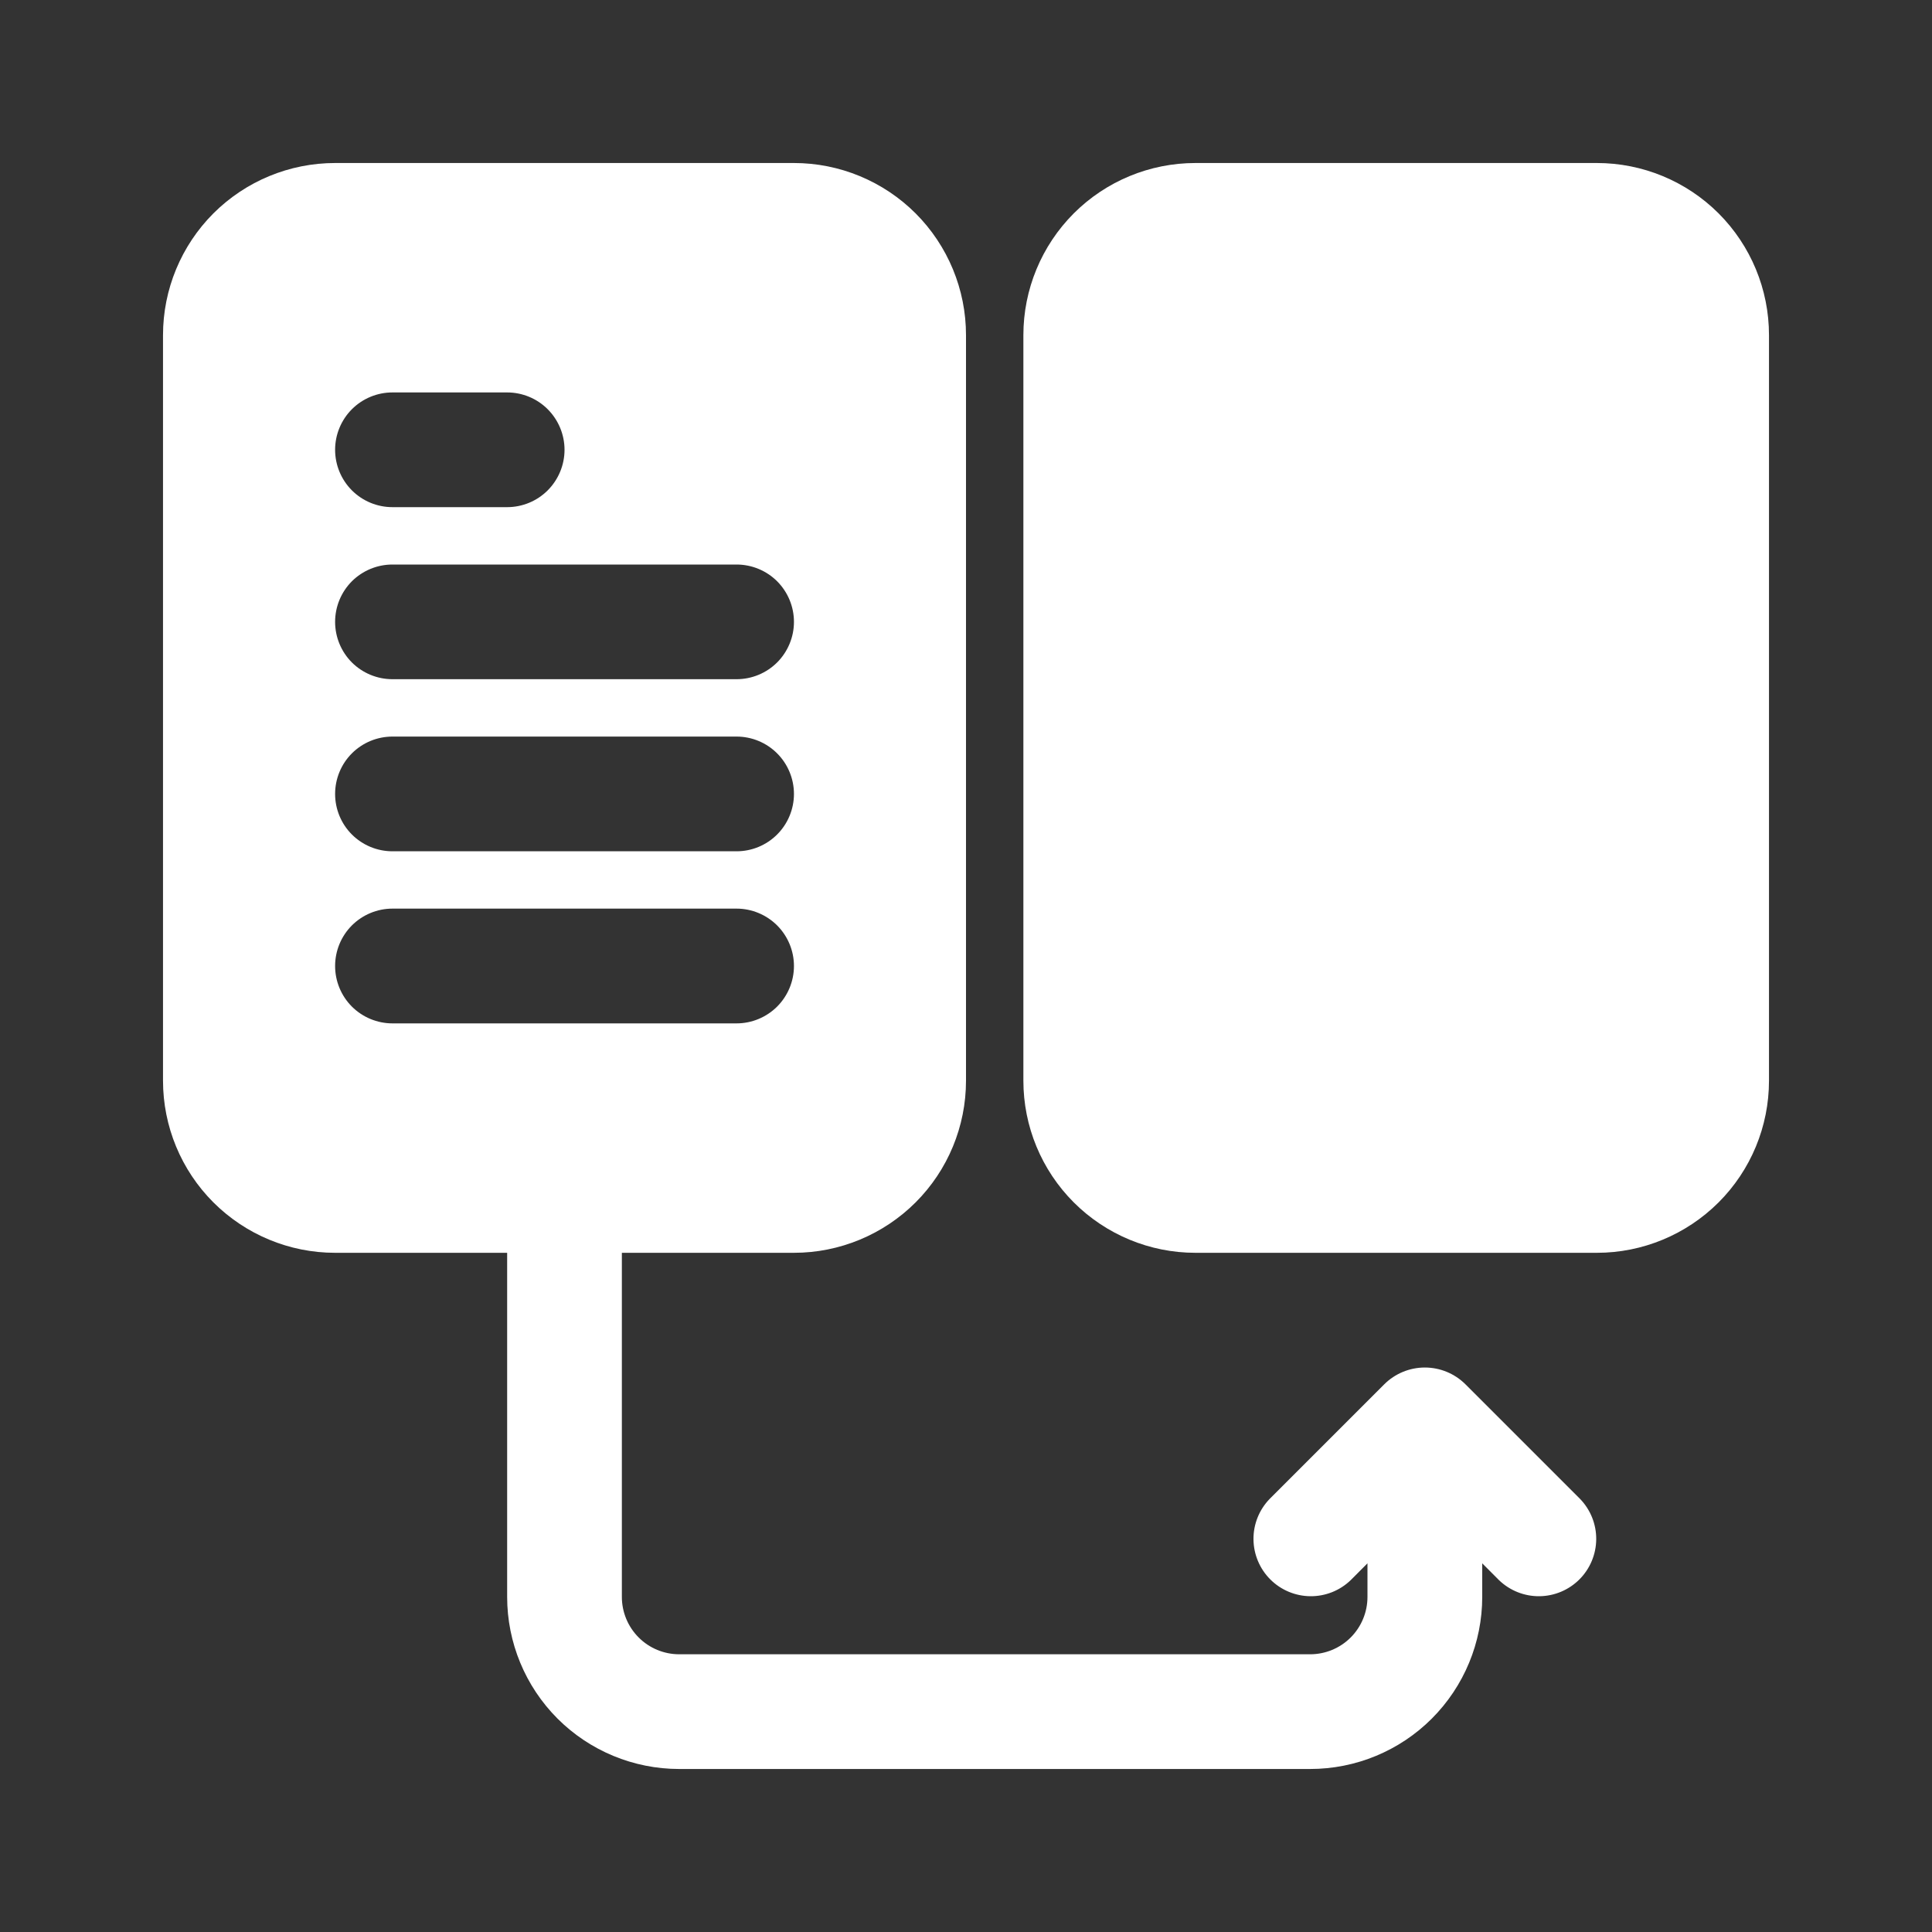
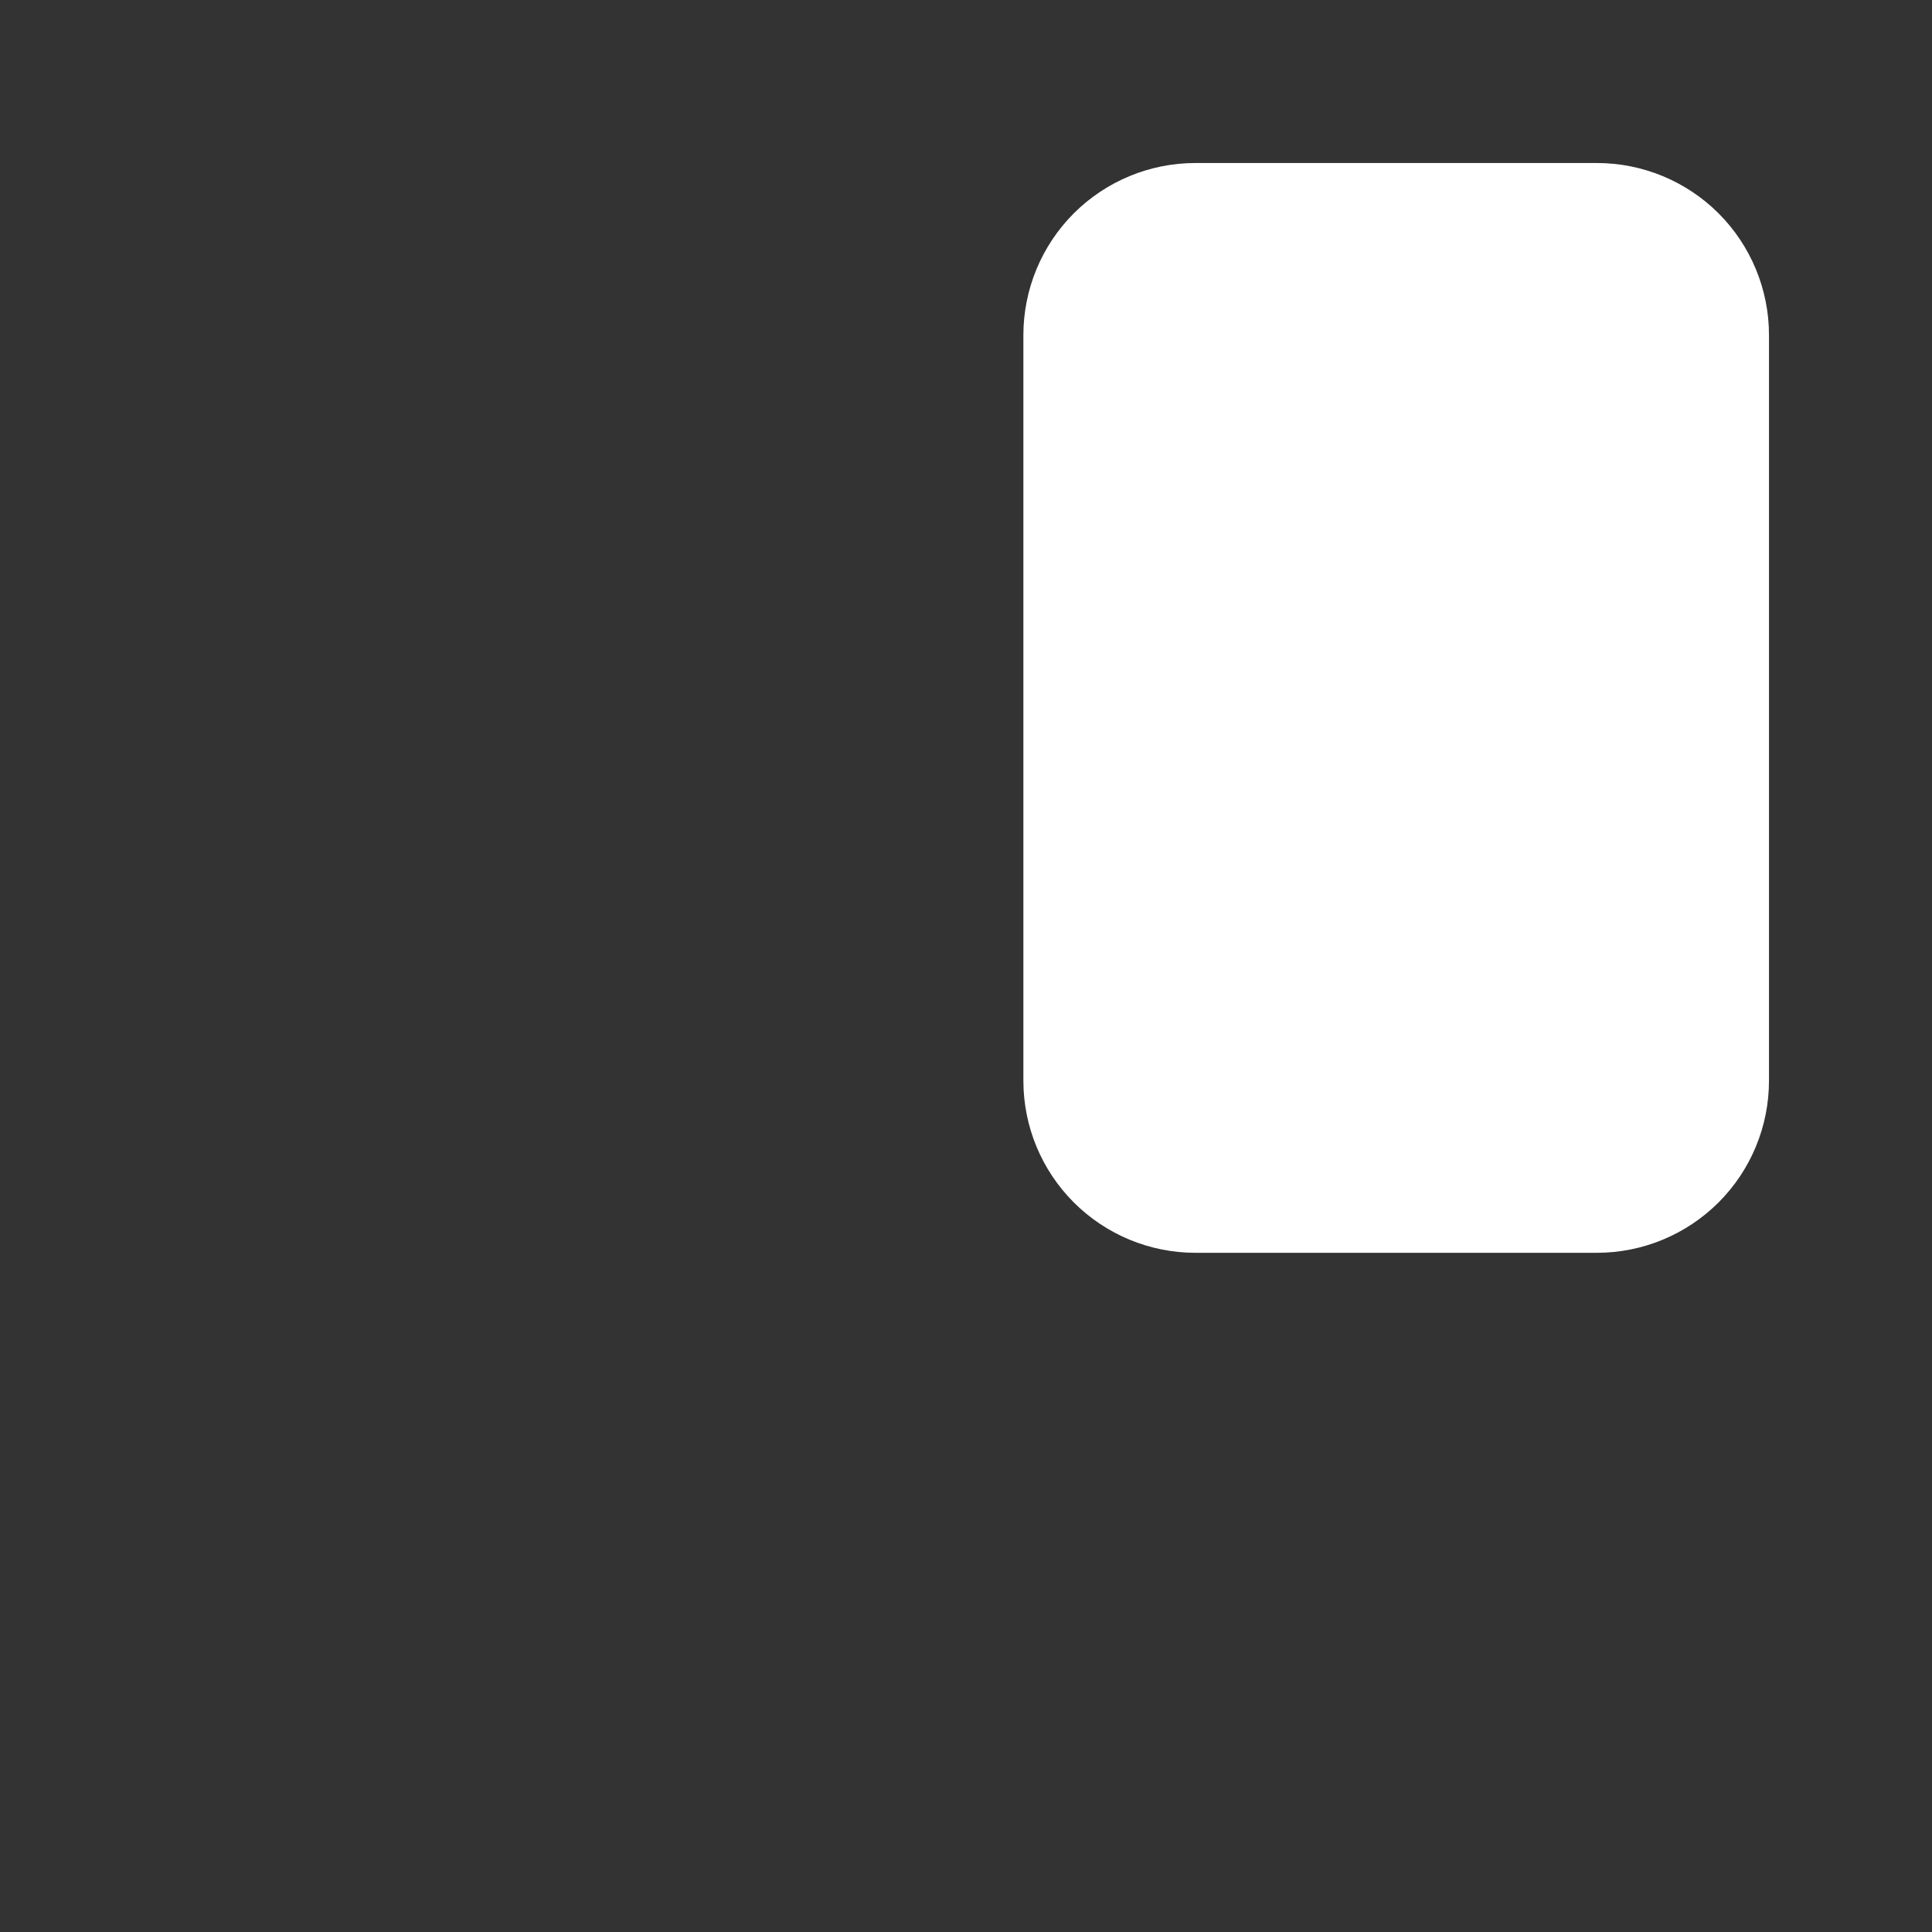
<svg xmlns="http://www.w3.org/2000/svg" width="40" height="40" viewBox="0 0 40 40" fill="none">
  <rect x="0" y="0" width="40" height="40" fill="#333333" stroke="none" />
-   <path fill-rule="evenodd" clip-rule="evenodd" d="M3.375 6.938C3.375 5.993 3.75 5.087 4.418 4.418C5.087 3.75 5.993 3.375 6.938 3.375H16.438C17.382 3.375 18.288 3.75 18.957 4.418C19.625 5.087 20 5.993 20 6.938V22.375C20 23.32 19.625 24.226 18.957 24.894C18.288 25.562 17.382 25.938 16.438 25.938H12.875V33.062C12.875 33.377 13 33.679 13.223 33.902C13.445 34.125 13.748 34.25 14.062 34.25H27.125C27.44 34.25 27.742 34.125 27.965 33.902C28.187 33.679 28.312 33.377 28.312 33.062V32.367L27.965 32.715C27.741 32.931 27.441 33.051 27.129 33.048C26.818 33.045 26.52 32.92 26.3 32.7C26.08 32.48 25.955 32.182 25.952 31.871C25.949 31.559 26.069 31.259 26.285 31.035L28.66 28.66C28.883 28.438 29.185 28.313 29.5 28.313C29.815 28.313 30.117 28.438 30.34 28.66L32.715 31.035C32.931 31.259 33.051 31.559 33.048 31.871C33.045 32.182 32.92 32.48 32.7 32.7C32.48 32.92 32.182 33.045 31.871 33.048C31.559 33.051 31.259 32.931 31.035 32.715L30.688 32.367V33.062C30.688 34.007 30.312 34.913 29.644 35.582C28.976 36.25 28.07 36.625 27.125 36.625H14.062C13.118 36.625 12.211 36.25 11.543 35.582C10.875 34.913 10.5 34.007 10.5 33.062V25.938H6.938C5.993 25.938 5.087 25.562 4.418 24.894C3.75 24.226 3.375 23.32 3.375 22.375V6.938ZM6.938 9.312C6.938 8.998 7.063 8.696 7.285 8.473C7.508 8.25 7.81 8.125 8.125 8.125H10.5C10.815 8.125 11.117 8.25 11.34 8.473C11.562 8.696 11.688 8.998 11.688 9.312C11.688 9.627 11.562 9.929 11.34 10.152C11.117 10.375 10.815 10.5 10.5 10.5H8.125C7.81 10.5 7.508 10.375 7.285 10.152C7.063 9.929 6.938 9.627 6.938 9.312ZM8.125 11.688C7.81 11.688 7.508 11.813 7.285 12.035C7.063 12.258 6.938 12.56 6.938 12.875C6.938 13.19 7.063 13.492 7.285 13.715C7.508 13.937 7.81 14.062 8.125 14.062H15.25C15.565 14.062 15.867 13.937 16.09 13.715C16.312 13.492 16.438 13.19 16.438 12.875C16.438 12.56 16.312 12.258 16.09 12.035C15.867 11.813 15.565 11.688 15.25 11.688H8.125ZM6.938 16.438C6.938 16.123 7.063 15.82 7.285 15.598C7.508 15.375 7.81 15.25 8.125 15.25H15.25C15.565 15.25 15.867 15.375 16.09 15.598C16.312 15.82 16.438 16.123 16.438 16.438C16.438 16.752 16.312 17.055 16.09 17.277C15.867 17.5 15.565 17.625 15.25 17.625H8.125C7.81 17.625 7.508 17.5 7.285 17.277C7.063 17.055 6.938 16.752 6.938 16.438ZM8.125 18.812C7.81 18.812 7.508 18.938 7.285 19.16C7.063 19.383 6.938 19.685 6.938 20C6.938 20.315 7.063 20.617 7.285 20.84C7.508 21.062 7.81 21.188 8.125 21.188H15.25C15.565 21.188 15.867 21.062 16.09 20.84C16.312 20.617 16.438 20.315 16.438 20C16.438 19.685 16.312 19.383 16.09 19.16C15.867 18.938 15.565 18.812 15.25 18.812H8.125Z" fill="white" />
  <path d="M24.75 3.375C23.805 3.375 22.899 3.75 22.231 4.418C21.563 5.087 21.188 5.993 21.188 6.938V22.375C21.188 23.32 21.563 24.226 22.231 24.894C22.899 25.562 23.805 25.938 24.75 25.938H33.062C34.007 25.938 34.913 25.562 35.582 24.894C36.25 24.226 36.625 23.32 36.625 22.375V6.938C36.625 5.993 36.25 5.087 35.582 4.418C34.913 3.75 34.007 3.375 33.062 3.375H24.75Z" fill="white" />
</svg>